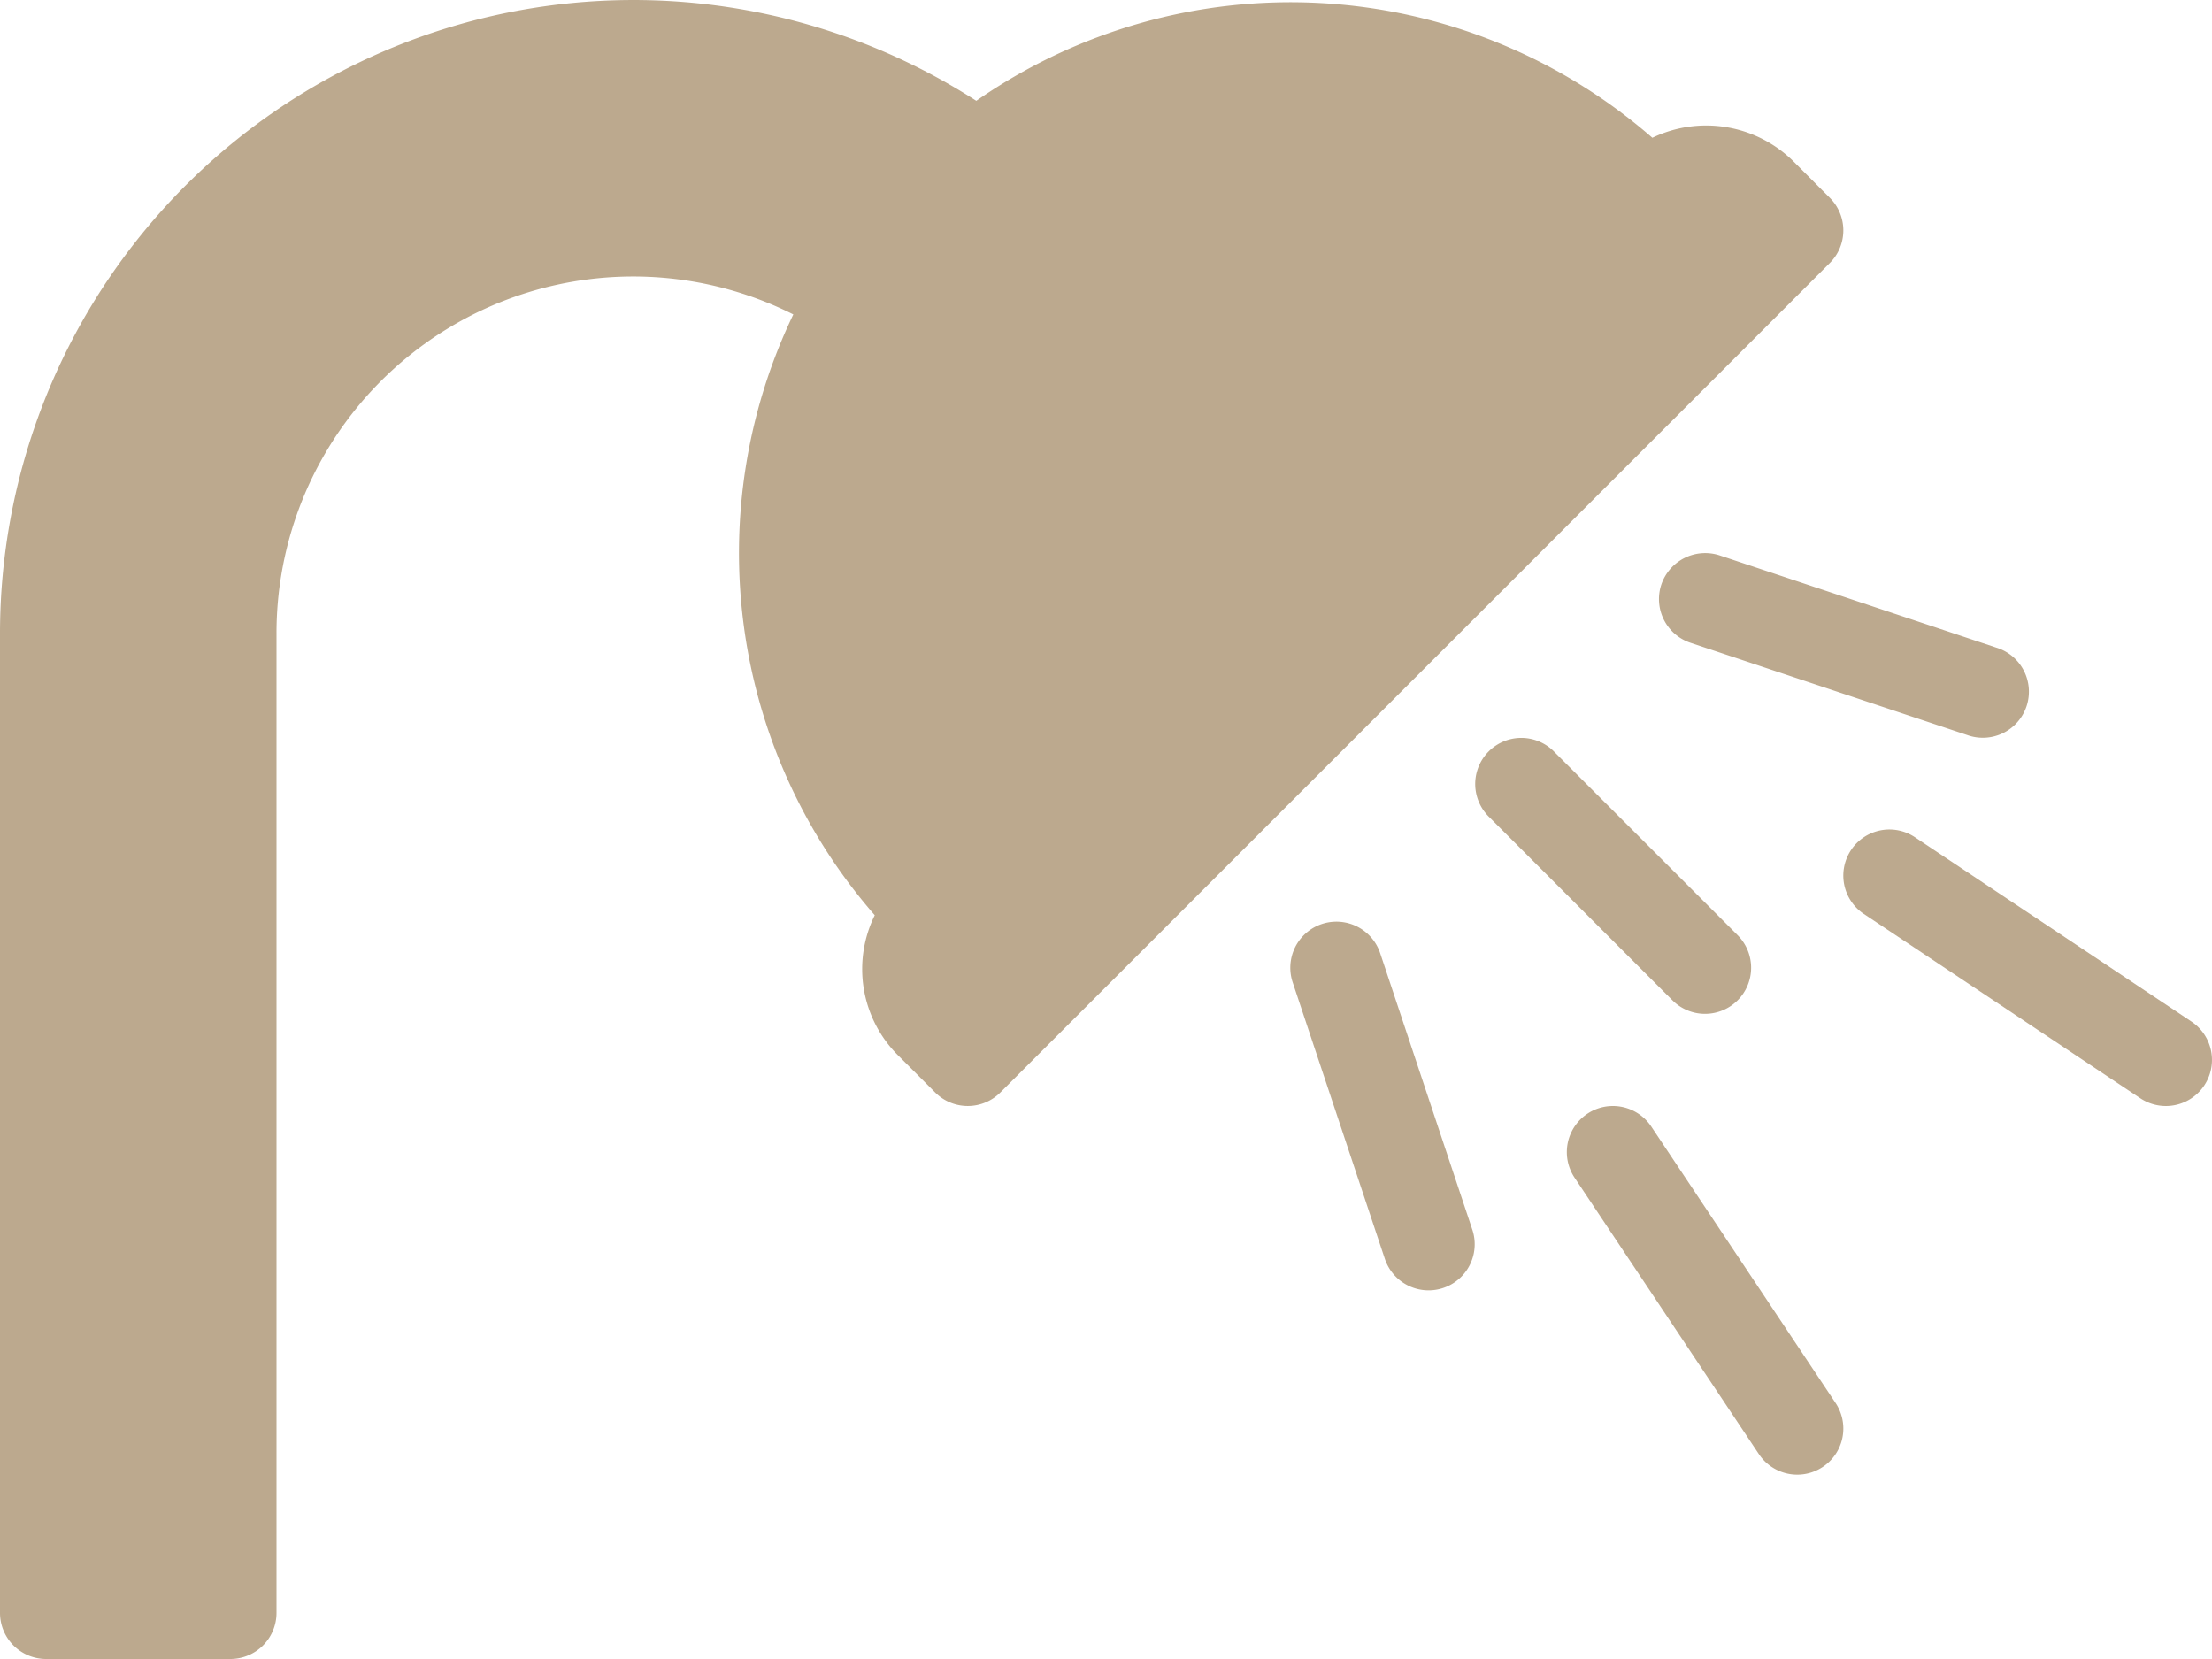
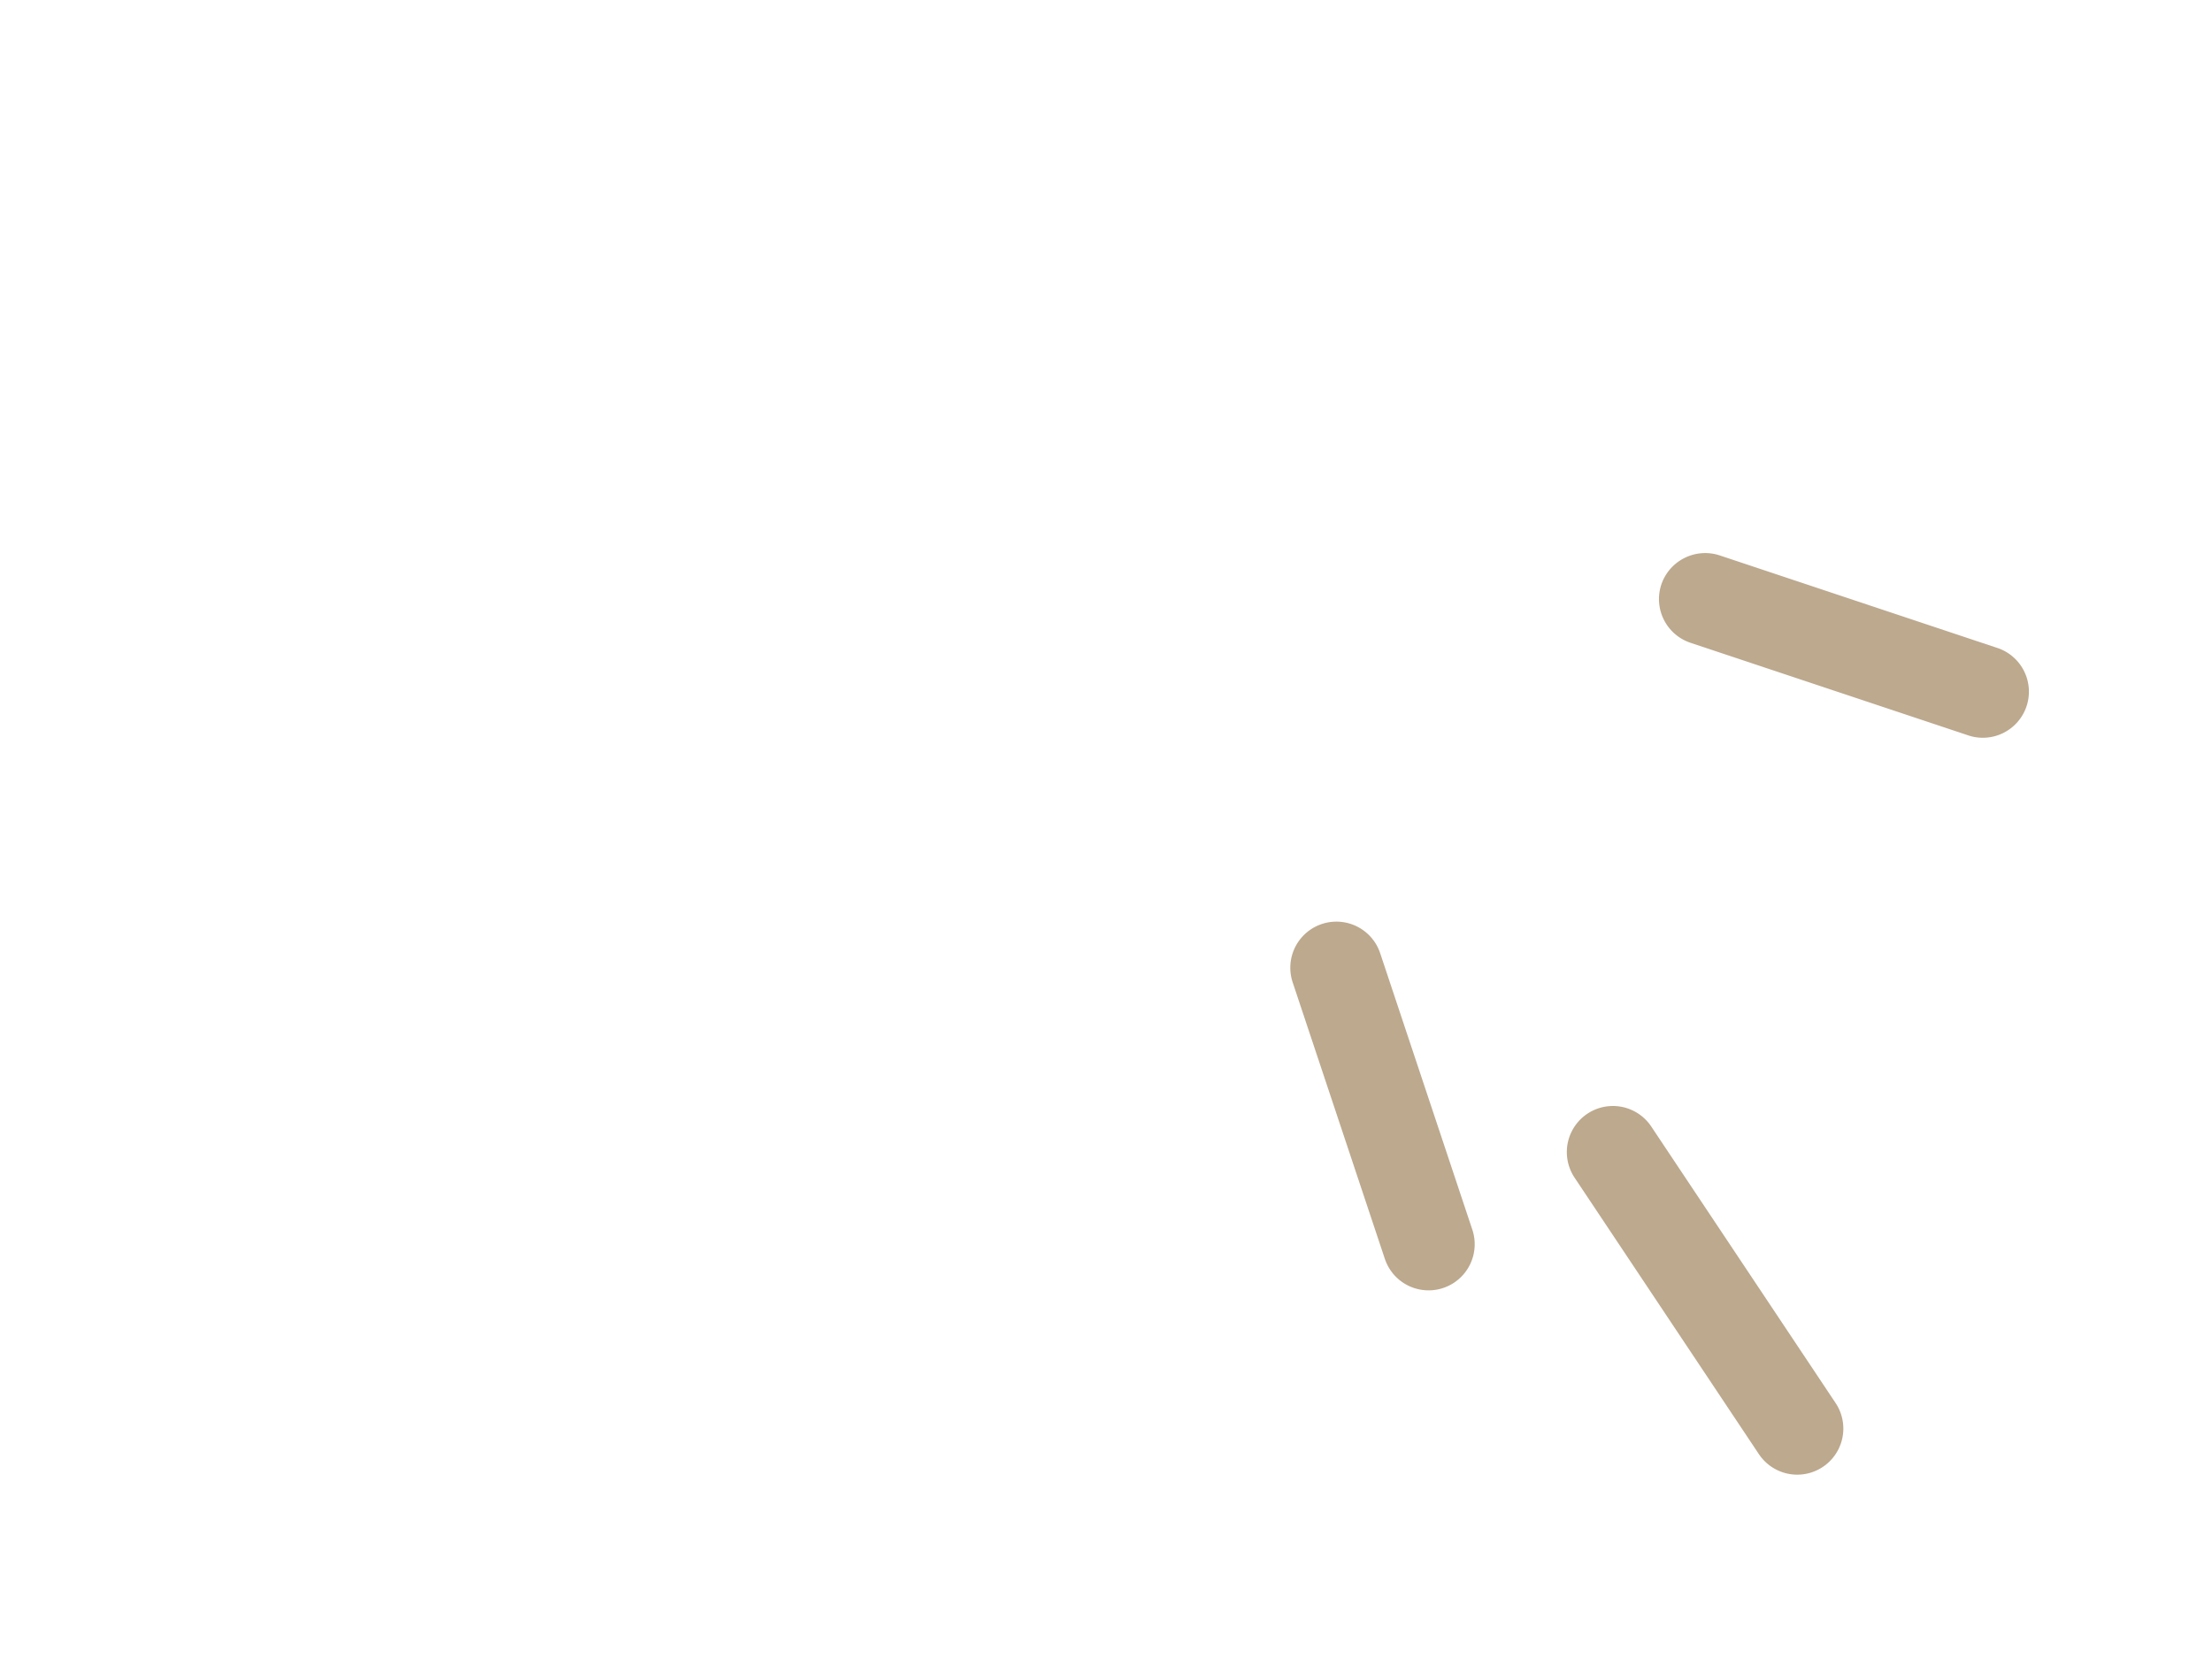
<svg xmlns="http://www.w3.org/2000/svg" width="120" height="90" viewBox="0 0 120 90">
  <g id="_001-shower" data-name="001-shower" transform="translate(0 -64)">
    <g id="Group_550" data-name="Group 550" transform="translate(0 64)">
      <g id="Group_549" data-name="Group 549">
-         <path id="Path_254" data-name="Path 254" d="M99.268,74.732,97.29,72.75a6.735,6.735,0,0,0-7.65-1.275,29.86,29.86,0,0,0-36.677-2.006A34.364,34.364,0,0,0,0,98.365V151.5A2.5,2.5,0,0,0,2.5,154h10a2.5,2.5,0,0,0,2.5-2.5V98.365A19.353,19.353,0,0,1,43.037,81.058a29.891,29.891,0,0,0,4.418,32.592,6.6,6.6,0,0,0,1.3,7.637l1.978,1.98a2.5,2.5,0,0,0,3.535,0l45-45A2.5,2.5,0,0,0,99.268,74.732Z" transform="translate(0 -64)" fill="#bca98e" />
        <path id="Path_255" data-name="Path 255" d="M303.536,279.048a2.5,2.5,0,0,0-4.746,1.582l5,15a2.5,2.5,0,0,0,4.746-1.582Z" transform="translate(-228.663 -227.339)" fill="#bca98e" />
-         <path id="Path_256" data-name="Path 256" d="M353.834,249.667A2.5,2.5,0,0,0,355.6,245.4l-10-10a2.5,2.5,0,0,0-3.535,3.535l10,10A2.491,2.491,0,0,0,353.834,249.667Z" transform="translate(-261.334 -194.667)" fill="#bca98e" />
        <path id="Path_257" data-name="Path 257" d="M384.124,193.716a2.5,2.5,0,0,0,1.582,3.162l15,5a2.5,2.5,0,1,0,1.582-4.741l-15-5A2.514,2.514,0,0,0,384.124,193.716Z" transform="translate(-293.997 -162.007)" fill="#bca98e" />
        <path id="Path_258" data-name="Path 258" d="M367.246,321.111a2.5,2.5,0,0,0-4.16,2.774l10,15a2.5,2.5,0,0,0,4.16-2.774Z" transform="translate(-277.666 -259.998)" fill="#bca98e" />
-         <path id="Path_259" data-name="Path 259" d="M445.552,266.426l-15-10a2.5,2.5,0,0,0-2.774,4.16l15,10a2.5,2.5,0,0,0,2.774-4.16Z" transform="translate(-326.666 -211.006)" fill="#bca98e" />
      </g>
    </g>
  </g>
</svg>